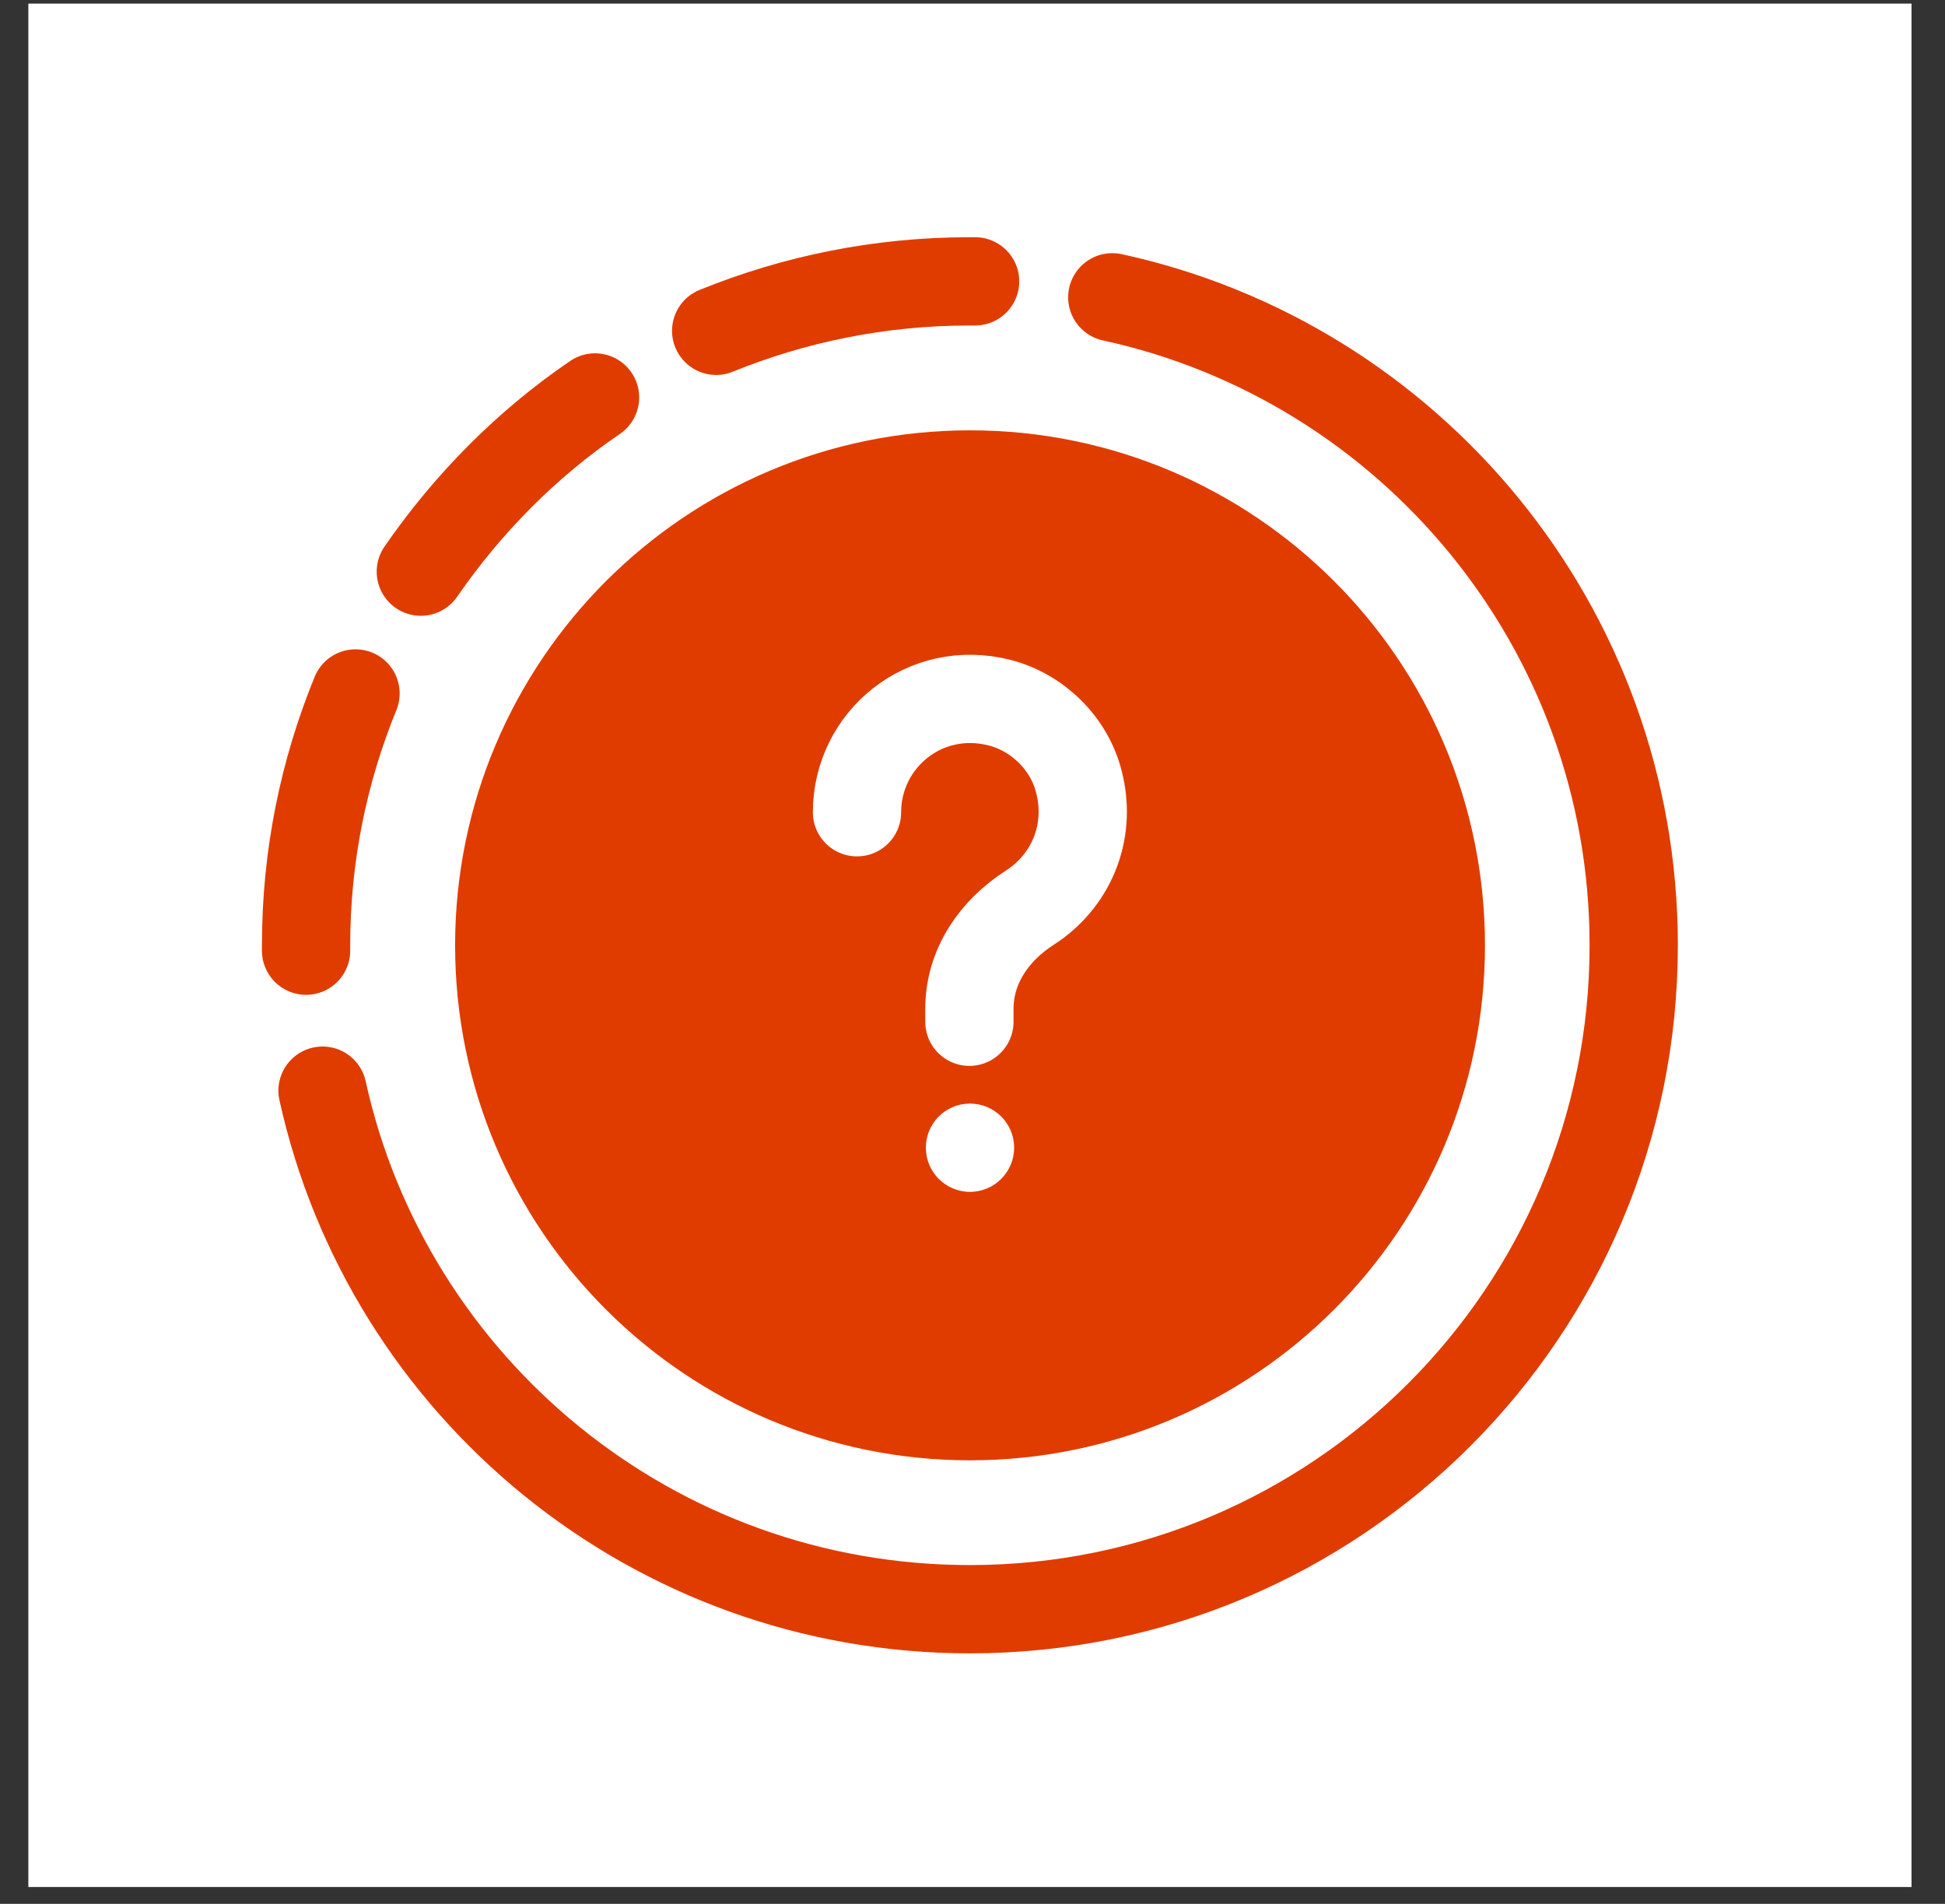
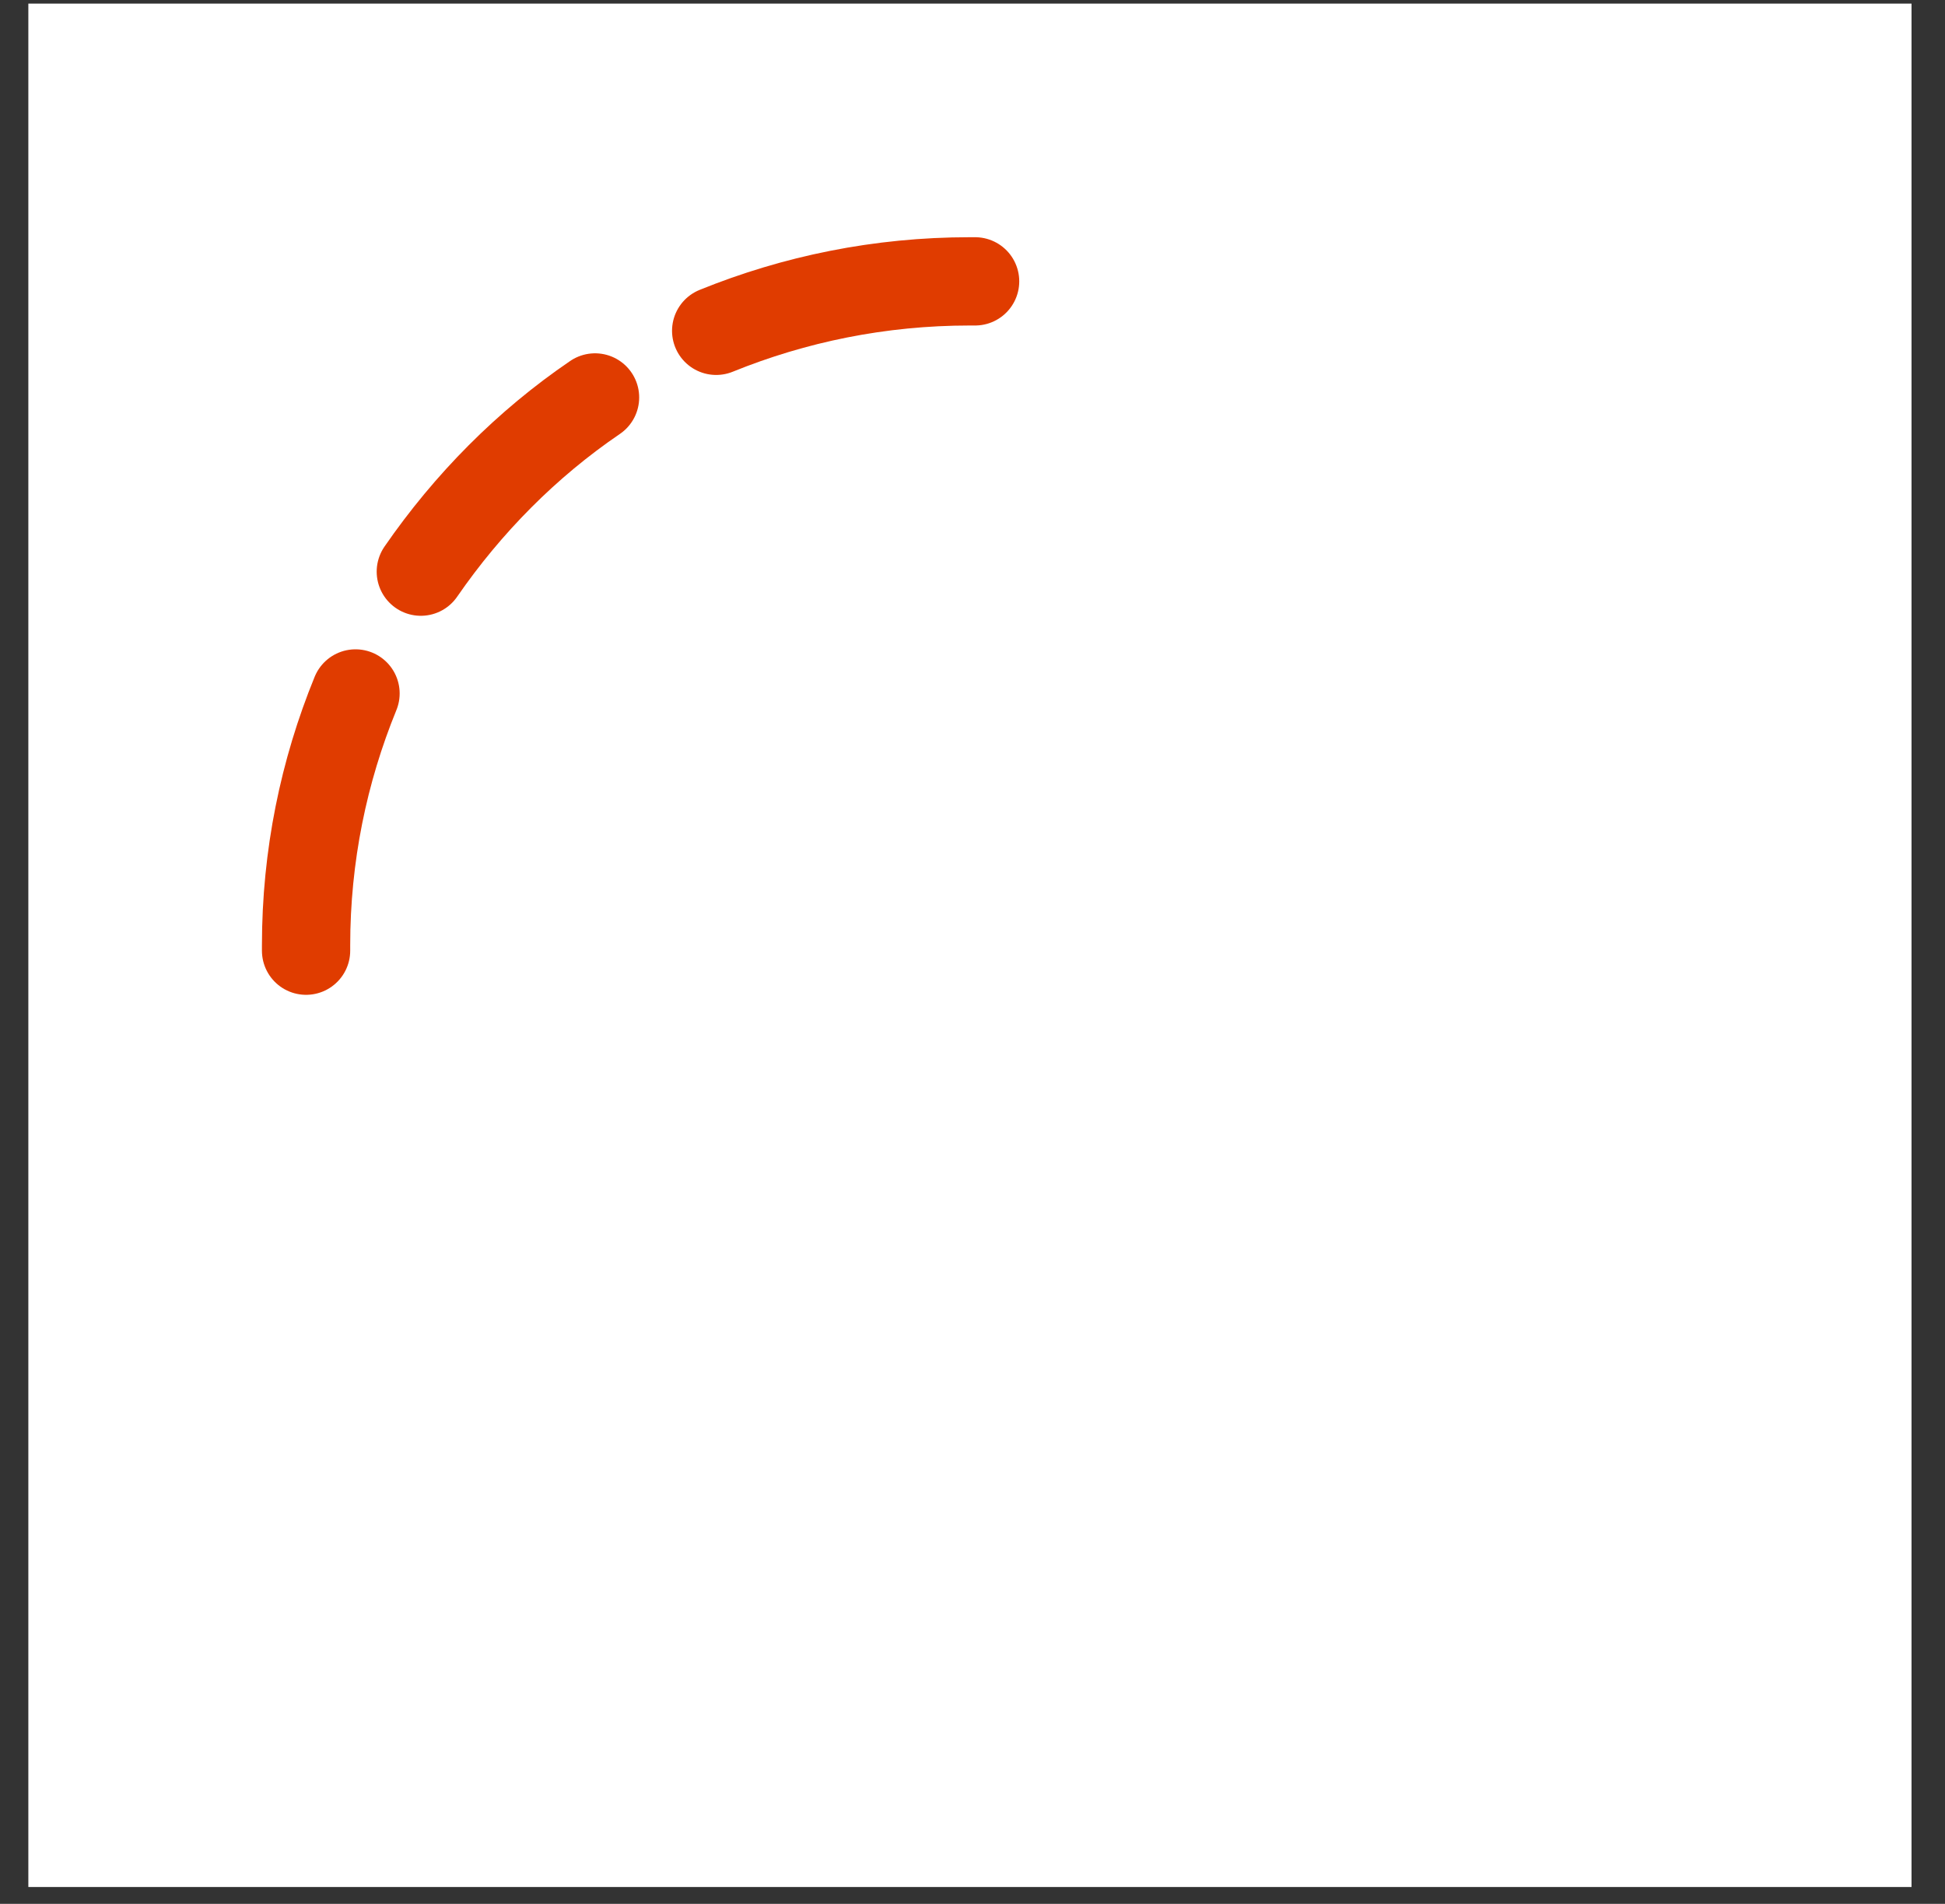
<svg xmlns="http://www.w3.org/2000/svg" width="47" height="46" viewBox="0 0 47 46" fill="none">
  <rect x="0" y="0" width="47" height="46" fill="#333333" stroke="none" />
  <rect width="45.506" height="45.506" transform="translate(0.685 0.087)" fill="white" />
-   <path d="M26.878 7.183C34.074 8.747 39.478 15.161 39.478 22.84C39.478 31.699 32.297 38.881 23.437 38.881C15.772 38.881 9.373 33.52 7.794 26.352" stroke="#E03C00" stroke-width="2.133" stroke-linecap="round" stroke-linejoin="round" />
-   <path d="M23.441 34.217C29.724 34.217 34.817 29.124 34.817 22.841C34.817 16.558 29.724 11.464 23.441 11.464C17.157 11.464 12.064 16.558 12.064 22.841C12.064 29.124 17.157 34.217 23.441 34.217Z" fill="#E03C00" stroke="#E03C00" stroke-width="2.133" stroke-linecap="round" stroke-linejoin="round" />
  <path d="M7.396 22.97V22.842C7.396 20.68 7.823 18.633 8.591 16.755" stroke="#E03C00" stroke-width="2.133" stroke-linecap="round" stroke-linejoin="round" />
  <path d="M14.379 9.603C12.729 10.726 11.307 12.163 10.169 13.812" stroke="#E03C00" stroke-width="2.133" stroke-linecap="round" stroke-linejoin="round" />
  <path d="M17.306 7.993C19.198 7.225 21.259 6.798 23.435 6.798H23.563" stroke="#E03C00" stroke-width="2.133" stroke-linecap="round" stroke-linejoin="round" />
-   <path d="M20.709 19.625C20.709 17.875 22.344 16.51 24.164 16.98C25.088 17.221 25.842 17.975 26.07 18.885C26.397 20.151 25.842 21.317 24.889 21.928C24.022 22.483 23.425 23.35 23.425 24.374V24.687" stroke="white" stroke-width="2.133" stroke-linecap="round" stroke-linejoin="round" />
-   <path d="M23.439 28.797C24.028 28.797 24.506 28.319 24.506 27.73C24.506 27.141 24.028 26.664 23.439 26.664C22.85 26.664 22.373 27.141 22.373 27.73C22.373 28.319 22.85 28.797 23.439 28.797Z" fill="white" />
</svg>